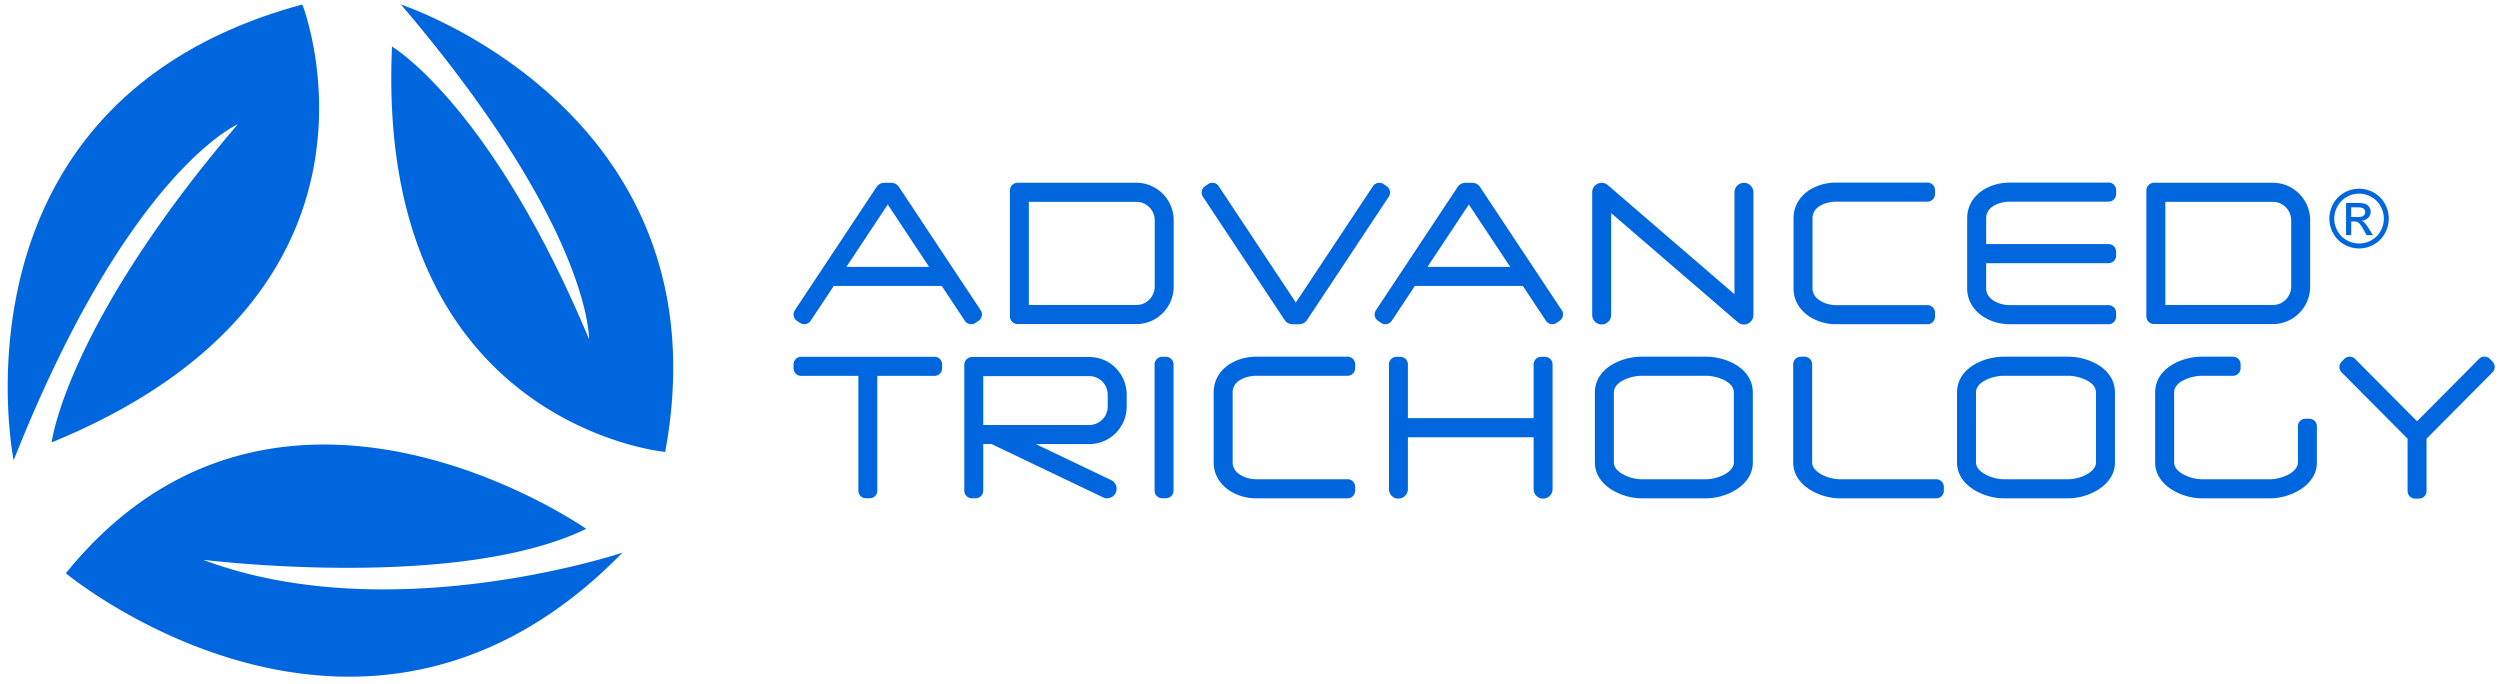
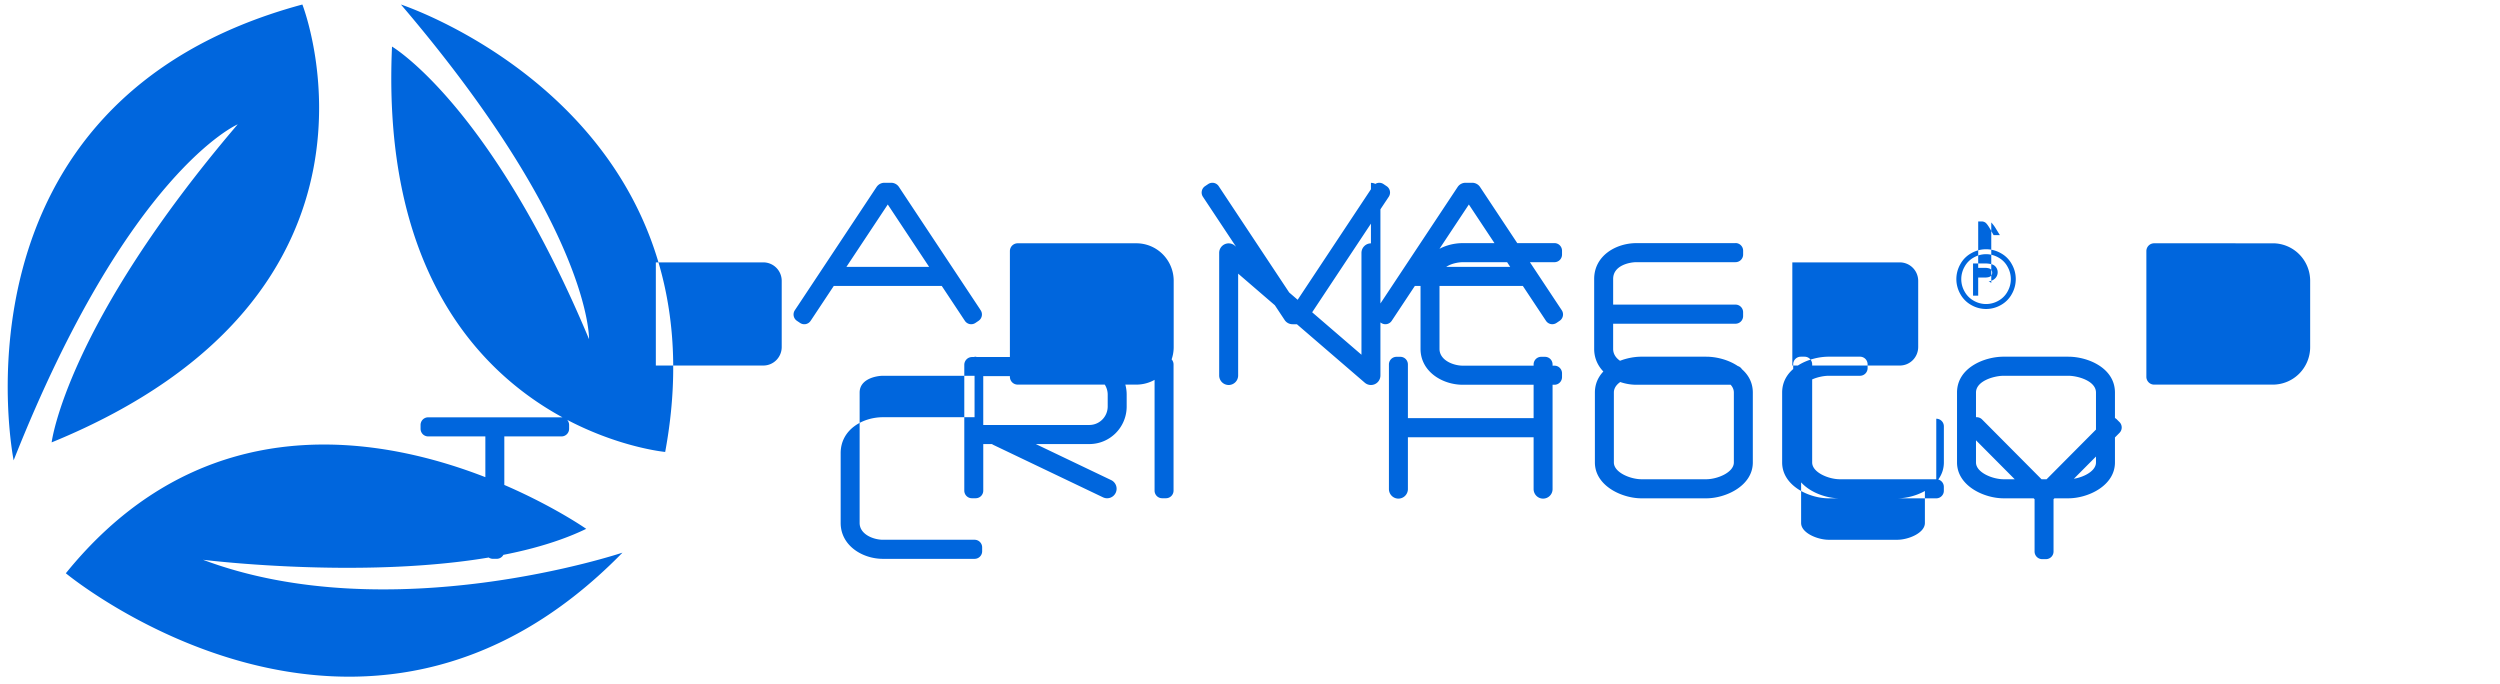
<svg xmlns="http://www.w3.org/2000/svg" width="212" height="58" fill="#06d">
-   <path d="M25.641.383C-4.981 8.652 1.157 39.035 1.157 39.035c9.695-24.483 19.001-28.492 19.001-28.492C5.583 27.627 4.379 37.515 4.379 37.515 35.269 24.869 25.641.383 25.641.383zm8.358 0c16.18 18.971 15.952 28.379 15.952 28.379C41.62 8.861 33.243 3.95 33.243 3.95c-1.451 32.085 23.165 34.375 23.165 34.375C61.746 9.467 33.999.383 33.999.383zM17.217 47.469s21.529 2.691 32.494-2.623c0 0-26.21-18.362-44.128 3.767 0 0 25.14 20.851 47.204-1.749 0 0-19.657 6.591-35.57.605m75.159-17.193h-9.945a.66.66 0 0 0-.466.194c-.061.062-.11.135-.143.215a.67.67 0 0 0-.05.254v.165.001 10.5a.65.65 0 0 0 .189.457.64.64 0 0 0 .455.189h.322a.64.64 0 0 0 .455-.189.65.65 0 0 0 .188-.457v-3.949h.737a.83.83 0 0 0 .113.069l9.307 4.449a.8.8 0 0 0 .615.032c.201-.072.365-.221.457-.415a.81.81 0 0 0 .031-.618c-.072-.202-.22-.367-.413-.46l-6.394-3.057h4.543a3.15 3.15 0 0 0 1.211-.242c.384-.16.733-.395 1.027-.69a3.18 3.18 0 0 0 .686-1.033 3.2 3.2 0 0 0 .241-1.219V33.46a3.2 3.2 0 0 0-.927-2.252 3.15 3.15 0 0 0-2.238-.933h0zm1.557 4.196c-.001.415-.165.813-.457 1.107a1.55 1.55 0 0 1-1.1.459H83.38v-4.143h8.996a1.55 1.55 0 0 1 1.1.459 1.58 1.58 0 0 1 .457 1.107v1.011zm50.756-4.225h-5.492c-1.64 0-3.95.944-3.95 3.043v5.925c0 1.985 2.294 3.043 3.95 3.043h5.493c1.655 0 3.949-1.058 3.949-3.043V33.29c0-2.098-2.31-3.042-3.949-3.042h-.001zm2.342 8.968c0 .857-1.409 1.425-2.341 1.425h-5.493c-.932 0-2.341-.568-2.341-1.425V33.29c0-.994 1.55-1.424 2.341-1.424h5.493c.791 0 2.341.43 2.341 1.424v5.925zm28.367-8.968h-5.493c-1.64 0-3.949.944-3.949 3.042v5.925c0 1.986 2.293 3.043 3.949 3.043h5.493c1.656 0 3.95-1.057 3.95-3.043V33.29c0-2.098-2.31-3.042-3.95-3.042h0zm2.341 8.968c0 .856-1.409 1.425-2.341 1.425h-5.493c-.932 0-2.341-.568-2.341-1.425V33.29c0-.994 1.55-1.424 2.341-1.424h5.493c.791 0 2.341.43 2.341 1.424v5.925zm-78.867-8.957h-.142c-.025-.002-.031 0-.037 0h-.142a.64.64 0 0 0-.455.189.65.65 0 0 0-.188.457v10.701a.65.65 0 0 0 .188.457.64.64 0 0 0 .455.189h.322a.64.64 0 0 0 .455-.189.65.65 0 0 0 .189-.457v-10.7a.65.65 0 0 0-.189-.457.64.64 0 0 0-.455-.189h0zm32.143 0h-.142c-.026-.002-.031 0-.037 0h-.143a.64.64 0 0 0-.454.189.65.65 0 0 0-.189.457v4.555h-10.66v-4.555a.65.65 0 0 0-.188-.457.64.64 0 0 0-.455-.189h-.143c-.025-.002-.031 0-.037 0h-.142a.64.64 0 0 0-.247.049.63.63 0 0 0-.208.14.65.65 0 0 0-.14.21.64.64 0 0 0-.049.248v10.568a.81.81 0 0 0 .236.572.8.8 0 0 0 1.137 0 .81.81 0 0 0 .236-.572v-4.395h10.66v4.395a.82.82 0 0 0 .061.31.83.83 0 0 0 .175.263.8.8 0 0 0 .568.237.8.8 0 0 0 .308-.062.81.81 0 0 0 .261-.175.8.8 0 0 0 .235-.572V30.905c0-.172-.067-.336-.188-.457a.64.64 0 0 0-.455-.189zm33.181 10.382h-8.183c-.932 0-2.341-.568-2.341-1.425v-8.321a.65.65 0 0 0-.189-.457.64.64 0 0 0-.454-.189h-.323c-.085 0-.168.017-.246.049a.64.64 0 0 0-.209.14.63.63 0 0 0-.139.21.64.64 0 0 0-.049.248v8.321c0 1.985 2.293 3.043 3.949 3.043h8.183c.085 0 .168-.017.246-.049a.65.65 0 0 0 .349-.35c.033-.079.049-.163.048-.248v-.324c.001-.172-.067-.336-.188-.458a.64.64 0 0 0-.454-.19zm31.631-5.133h-.322a.64.64 0 0 0-.455.189.63.63 0 0 0-.139.21.66.66 0 0 0-.049.248v3.061c0 .857-1.409 1.425-2.341 1.425h-5.815c-.932 0-2.341-.568-2.341-1.425V33.29c0-.994 1.55-1.424 2.341-1.424h2.655a.64.64 0 0 0 .454-.19.65.65 0 0 0 .189-.458v-.324a.66.66 0 0 0-.049-.248.64.64 0 0 0-.14-.21.63.63 0 0 0-.208-.14.64.64 0 0 0-.246-.049h-2.655c-1.64 0-3.949.944-3.949 3.043v5.925c0 1.985 2.293 3.043 3.949 3.043h5.815c1.656 0 3.95-1.057 3.95-3.043v-3.061a.66.66 0 0 0-.049-.248c-.032-.079-.08-.15-.14-.21a.64.64 0 0 0-.209-.14c-.078-.032-.161-.049-.246-.049h0zm15.537-4.847l-.227-.229a.64.64 0 0 0-.455-.189c-.085 0-.168.017-.246.049a.64.64 0 0 0-.209.14l-.31.311.001.001-4.951 4.98-5.203-5.234-.055-.054c-.059-.06-.13-.108-.208-.14a.64.64 0 0 0-.493 0 .65.65 0 0 0-.208.14l-.228.229a.63.63 0 0 0-.139.21.64.64 0 0 0-.049.248.64.64 0 0 0 .049.248.63.63 0 0 0 .139.21l.309.311.002-.001 5.28 5.312v4.433a.65.65 0 0 0 .188.457.64.64 0 0 0 .455.19h.322a.64.64 0 0 0 .455-.19c.121-.121.188-.286.188-.458v-4.433l5.536-5.569.056-.058a.65.65 0 0 0 .14-.21.64.64 0 0 0 .049-.248.66.66 0 0 0-.049-.248c-.032-.079-.08-.15-.14-.21h.001zm-97.09-.413h-7.767c-1.739 0-3.587 1.066-3.587 3.042v5.925c0 1.904 1.824 3.043 3.587 3.043h7.767a.64.64 0 0 0 .247-.049c.078-.032.149-.08.208-.14a.64.64 0 0 0 .14-.21.66.66 0 0 0 .049-.248v-.324a.66.66 0 0 0-.049-.248.64.64 0 0 0-.14-.21c-.059-.06-.13-.108-.208-.14a.64.64 0 0 0-.247-.049h-7.767c-.798 0-1.979-.453-1.979-1.425V33.29c0-1.169 1.429-1.424 1.979-1.424h7.767a.64.64 0 0 0 .455-.19.65.65 0 0 0 .189-.458v-.324a.66.66 0 0 0-.049-.248c-.032-.079-.08-.15-.14-.21a.63.63 0 0 0-.208-.14.64.64 0 0 0-.247-.049h0zm-35.026.009h-11.31a.64.64 0 0 0-.455.19.63.63 0 0 0-.139.21.65.65 0 0 0-.049.248v.324a.65.65 0 0 0 .049.248.66.66 0 0 0 .139.21.63.63 0 0 0 .209.14.64.64 0 0 0 .246.049h4.851v9.732a.65.65 0 0 0 .188.458.64.64 0 0 0 .455.189h.322a.64.64 0 0 0 .246-.049c.078-.033.149-.08.209-.14a.65.65 0 0 0 .188-.458v-9.732h4.851a.64.64 0 0 0 .455-.19.65.65 0 0 0 .189-.458v-.324a.65.65 0 0 0-.189-.458.64.64 0 0 0-.455-.19m17.115-14.757H86.298a.66.66 0 0 0-.609.409.67.67 0 0 0-.05.254v10.658a.67.67 0 0 0 .05.254c.033.081.082.154.143.215a.66.66 0 0 0 .466.194h10.066a3.15 3.15 0 0 0 2.238-.933c.594-.598.927-1.407.927-2.251v-5.616a3.2 3.2 0 0 0-.241-1.219 3.19 3.19 0 0 0-.686-1.033 3.16 3.16 0 0 0-1.027-.69 3.15 3.15 0 0 0-1.211-.242zm1.557 8.8a1.57 1.57 0 0 1-.457 1.107 1.55 1.55 0 0 1-1.1.459h-9.117v-8.747h9.117c.413 0 .809.166 1.101.459a1.57 1.57 0 0 1 .456 1.107v5.615zm94.816-8.8H182.67a.66.66 0 0 0-.252.05.67.67 0 0 0-.356.359.67.67 0 0 0-.05.254v10.658c-.001.087.016.173.05.254a.66.66 0 0 0 .356.359c.08.034.166.051.252.051h10.067a3.16 3.16 0 0 0 2.238-.933 3.19 3.19 0 0 0 .927-2.251v-5.616c0-.844-.334-1.654-.927-2.251s-1.399-.933-2.239-.933zm1.558 8.8c-.001.415-.165.813-.457 1.107a1.55 1.55 0 0 1-1.101.459h-9.116v-8.747h9.117c.412 0 .808.166 1.1.459s.456.692.457 1.107v5.615zm-46.407-8.794a.8.8 0 0 0-.568.237.81.81 0 0 0-.236.572v8.635l-10.739-9.249c-.117-.101-.26-.165-.412-.187a.8.8 0 0 0-.447.066.81.81 0 0 0-.468.735v10.393a.82.82 0 0 0 .061.31c.041.098.1.187.175.262s.163.135.261.175.202.062.307.062a.8.8 0 0 0 .308-.062.81.81 0 0 0 .261-.175c.075-.075.134-.164.174-.262a.82.82 0 0 0 .062-.31v-8.635l10.738 9.249c.117.101.26.165.412.187a.8.8 0 0 0 .447-.066c.14-.065.258-.168.341-.298a.81.81 0 0 0 .127-.436V16.313a.82.82 0 0 0-.061-.31.81.81 0 0 0-.174-.262c-.075-.075-.164-.135-.261-.175a.8.8 0 0 0-.308-.061h0zm54.343 1.763a2.32 2.32 0 0 0-.941-.937 2.51 2.51 0 0 0-2.477 0 2.34 2.34 0 0 0-.943.937 2.55 2.55 0 0 0-.005 2.53c.216.396.54.721.933.938a2.52 2.52 0 0 0 2.507 0c.393-.217.716-.542.931-.938a2.55 2.55 0 0 0-.005-2.53h0zm-.357 2.32a1.97 1.97 0 0 1-.777.783 2.1 2.1 0 0 1-2.091 0 1.98 1.98 0 0 1-.779-.783 2.11 2.11 0 0 1-.279-1.055 2.12 2.12 0 0 1 .284-1.054c.181-.332.455-.603.786-.782a2.08 2.08 0 0 1 2.065 0 1.93 1.93 0 0 1 .785.782 2.13 2.13 0 0 1 .283 1.054 2.12 2.12 0 0 1-.278 1.055h.001zm-1.382-.724a.75.75 0 0 0-.231-.144c.212-.008.413-.097.563-.249.068-.068.121-.149.158-.239s.054-.185.053-.282a.71.71 0 0 0-.126-.399.67.67 0 0 0-.341-.263c-.225-.061-.458-.087-.691-.076h-.931v2.726h.437V18.78h.257a.56.56 0 0 1 .351.094c.116.085.268.296.456.634l.24.43h.534l-.33-.534a3.06 3.06 0 0 0-.4-.541h.001zm-.579-.459h-.53v-.822h.497a1.38 1.38 0 0 1 .439.047.4.4 0 0 1 .185.143c.054.08.076.177.063.273a.39.39 0 0 1-.135.245c-.091.077-.265.114-.518.114l-.001-.001zm-36.464-2.92h-7.767c-1.74 0-3.588 1.066-3.588 3.043v5.925c0 1.904 1.824 3.043 3.588 3.043h7.767a.64.64 0 0 0 .454-.19.65.65 0 0 0 .189-.458v-.324a.66.66 0 0 0-.049-.248.64.64 0 0 0-.14-.21.63.63 0 0 0-.208-.14.64.64 0 0 0-.246-.049h-7.767c-.798 0-1.98-.453-1.98-1.425v-5.925c0-1.169 1.429-1.425 1.98-1.425h7.767a.64.64 0 0 0 .454-.189.64.64 0 0 0 .14-.21c.032-.078.049-.163.049-.248v-.324a.66.66 0 0 0-.049-.248.64.64 0 0 0-.14-.21c-.059-.06-.13-.108-.208-.14a.64.64 0 0 0-.246-.049h0zm15.356 0h-8.399c-1.739 0-3.588 1.066-3.588 3.043v5.925c0 1.904 1.825 3.043 3.588 3.043h8.399a.64.64 0 0 0 .455-.19.65.65 0 0 0 .189-.458v-.324a.65.65 0 0 0-.189-.457.64.64 0 0 0-.455-.189h-8.399c-.799 0-1.98-.453-1.98-1.425v-2.134h10.379a.64.64 0 0 0 .455-.19.65.65 0 0 0 .188-.458v-.324a.65.65 0 0 0-.188-.458.64.64 0 0 0-.455-.19h-10.378v-2.174c0-1.169 1.429-1.425 1.98-1.425h8.399a.64.64 0 0 0 .455-.19.65.65 0 0 0 .189-.458v-.324c-.001-.172-.068-.336-.189-.458a.64.64 0 0 0-.455-.19h-.001zM83.109 26.23l-.002-.006-6.873-10.366a.81.81 0 0 0-.292-.265.8.8 0 0 0-.382-.094h-.558a.8.8 0 0 0-.38.095.81.81 0 0 0-.29.264l-6.686 10.085h-.001l-.243.366a.65.65 0 0 0 .178.898l.268.18a.64.64 0 0 0 .483.096.65.65 0 0 0 .232-.097.64.64 0 0 0 .177-.179l.053-.079.005-.006 1.906-2.875h9.157l1.719 2.593h-.001l.243.366c.095.143.242.242.409.276a.64.64 0 0 0 .483-.096l.268-.18a.65.65 0 0 0 .178-.898l-.053-.078zm-11.332-3.601l3.506-5.288 3.506 5.288h-7.012zm60.608 3.601l-.003-.006-6.873-10.366a.8.8 0 0 0-.292-.265.79.79 0 0 0-.381-.094h-.558a.79.79 0 0 0-.38.095.8.8 0 0 0-.29.264l-6.686 10.085h-.001l-.243.366a.66.66 0 0 0-.096.233.65.65 0 0 0 .001.253.64.64 0 0 0 .096.233.63.63 0 0 0 .178.178l.268.18a.64.64 0 0 0 .714-.001c.07-.047.131-.108.178-.179l.052-.079.005-.006 1.906-2.875h9.157l1.72 2.593.242.366a.64.64 0 0 0 .892.179l.268-.18a.65.65 0 0 0 .178-.898l-.052-.079zm-11.332-3.601l3.506-5.288 3.506 5.288h-7.012zm-3.528-5.577l.242-.366a.64.64 0 0 0 .096-.233.63.63 0 0 0 0-.252.64.64 0 0 0-.096-.233.63.63 0 0 0-.178-.178l-.267-.18a.64.64 0 0 0-.484-.097.65.65 0 0 0-.41.275l-6.541 9.866-6.541-9.866a.65.65 0 0 0-.177-.179.64.64 0 0 0-.483-.097c-.083.017-.161.049-.232.096l-.267.18a.63.63 0 0 0-.178.179.64.64 0 0 0-.096.233.65.65 0 0 0-.001.253.66.66 0 0 0 .096.233l.053.079.002.005 6.874 10.366a.79.79 0 0 0 .291.265.81.81 0 0 0 .382.094h.558a.8.8 0 0 0 .38-.095c.116-.063.216-.154.29-.264l6.685-10.084.002.001z" />
+   <path d="M25.641.383C-4.981 8.652 1.157 39.035 1.157 39.035c9.695-24.483 19.001-28.492 19.001-28.492C5.583 27.627 4.379 37.515 4.379 37.515 35.269 24.869 25.641.383 25.641.383zm8.358 0c16.18 18.971 15.952 28.379 15.952 28.379C41.62 8.861 33.243 3.95 33.243 3.95c-1.451 32.085 23.165 34.375 23.165 34.375C61.746 9.467 33.999.383 33.999.383zM17.217 47.469s21.529 2.691 32.494-2.623c0 0-26.21-18.362-44.128 3.767 0 0 25.14 20.851 47.204-1.749 0 0-19.657 6.591-35.57.605m75.159-17.193h-9.945a.66.66 0 0 0-.466.194c-.061.062-.11.135-.143.215a.67.67 0 0 0-.05.254v.165.001 10.5a.65.65 0 0 0 .189.457.64.64 0 0 0 .455.189h.322a.64.64 0 0 0 .455-.189.65.65 0 0 0 .188-.457v-3.949h.737a.83.83 0 0 0 .113.069l9.307 4.449a.8.8 0 0 0 .615.032c.201-.072.365-.221.457-.415a.81.81 0 0 0 .031-.618c-.072-.202-.22-.367-.413-.46l-6.394-3.057h4.543a3.15 3.15 0 0 0 1.211-.242c.384-.16.733-.395 1.027-.69a3.18 3.18 0 0 0 .686-1.033 3.2 3.2 0 0 0 .241-1.219V33.46a3.2 3.2 0 0 0-.927-2.252 3.15 3.15 0 0 0-2.238-.933h0zm1.557 4.196c-.001.415-.165.813-.457 1.107a1.55 1.55 0 0 1-1.1.459H83.38v-4.143h8.996a1.55 1.55 0 0 1 1.1.459 1.58 1.58 0 0 1 .457 1.107v1.011zm50.756-4.225h-5.492c-1.64 0-3.95.944-3.95 3.043v5.925c0 1.985 2.294 3.043 3.95 3.043h5.493c1.655 0 3.949-1.058 3.949-3.043V33.29c0-2.098-2.31-3.042-3.949-3.042h-.001zm2.342 8.968c0 .857-1.409 1.425-2.341 1.425h-5.493c-.932 0-2.341-.568-2.341-1.425V33.29c0-.994 1.55-1.424 2.341-1.424h5.493c.791 0 2.341.43 2.341 1.424v5.925zm28.367-8.968h-5.493c-1.64 0-3.949.944-3.949 3.042v5.925c0 1.986 2.293 3.043 3.949 3.043h5.493c1.656 0 3.95-1.057 3.95-3.043V33.29c0-2.098-2.31-3.042-3.95-3.042h0zm2.341 8.968c0 .856-1.409 1.425-2.341 1.425h-5.493c-.932 0-2.341-.568-2.341-1.425V33.29c0-.994 1.55-1.424 2.341-1.424h5.493c.791 0 2.341.43 2.341 1.424v5.925zm-78.867-8.957h-.142c-.025-.002-.031 0-.037 0h-.142a.64.64 0 0 0-.455.189.65.65 0 0 0-.188.457v10.701a.65.65 0 0 0 .188.457.64.64 0 0 0 .455.189h.322a.64.64 0 0 0 .455-.189.65.65 0 0 0 .189-.457v-10.7a.65.65 0 0 0-.189-.457.64.64 0 0 0-.455-.189h0zm32.143 0h-.142c-.026-.002-.031 0-.037 0h-.143a.64.64 0 0 0-.454.189.65.65 0 0 0-.189.457v4.555h-10.66v-4.555a.65.65 0 0 0-.188-.457.64.64 0 0 0-.455-.189h-.143c-.025-.002-.031 0-.037 0h-.142a.64.64 0 0 0-.247.049.63.63 0 0 0-.208.14.65.65 0 0 0-.14.21.64.64 0 0 0-.049.248v10.568a.81.81 0 0 0 .236.572.8.8 0 0 0 1.137 0 .81.81 0 0 0 .236-.572v-4.395h10.66v4.395a.82.82 0 0 0 .061.31.83.83 0 0 0 .175.263.8.8 0 0 0 .568.237.8.8 0 0 0 .308-.062.81.81 0 0 0 .261-.175.8.8 0 0 0 .235-.572V30.905c0-.172-.067-.336-.188-.457a.64.64 0 0 0-.455-.189zm33.181 10.382h-8.183c-.932 0-2.341-.568-2.341-1.425v-8.321a.65.65 0 0 0-.189-.457.64.64 0 0 0-.454-.189h-.323c-.085 0-.168.017-.246.049a.64.64 0 0 0-.209.14.63.63 0 0 0-.139.21.64.64 0 0 0-.049.248v8.321c0 1.985 2.293 3.043 3.949 3.043h8.183c.085 0 .168-.017.246-.049a.65.65 0 0 0 .349-.35c.033-.079.049-.163.048-.248v-.324c.001-.172-.067-.336-.188-.458a.64.64 0 0 0-.454-.19zh-.322a.64.64 0 0 0-.455.189.63.63 0 0 0-.139.21.66.66 0 0 0-.049.248v3.061c0 .857-1.409 1.425-2.341 1.425h-5.815c-.932 0-2.341-.568-2.341-1.425V33.29c0-.994 1.55-1.424 2.341-1.424h2.655a.64.64 0 0 0 .454-.19.65.65 0 0 0 .189-.458v-.324a.66.66 0 0 0-.049-.248.64.64 0 0 0-.14-.21.63.63 0 0 0-.208-.14.64.64 0 0 0-.246-.049h-2.655c-1.64 0-3.949.944-3.949 3.043v5.925c0 1.985 2.293 3.043 3.949 3.043h5.815c1.656 0 3.95-1.057 3.95-3.043v-3.061a.66.66 0 0 0-.049-.248c-.032-.079-.08-.15-.14-.21a.64.64 0 0 0-.209-.14c-.078-.032-.161-.049-.246-.049h0zm15.537-4.847l-.227-.229a.64.64 0 0 0-.455-.189c-.085 0-.168.017-.246.049a.64.64 0 0 0-.209.14l-.31.311.001.001-4.951 4.98-5.203-5.234-.055-.054c-.059-.06-.13-.108-.208-.14a.64.64 0 0 0-.493 0 .65.65 0 0 0-.208.14l-.228.229a.63.63 0 0 0-.139.21.64.64 0 0 0-.049.248.64.64 0 0 0 .049.248.63.63 0 0 0 .139.21l.309.311.002-.001 5.28 5.312v4.433a.65.65 0 0 0 .188.457.64.64 0 0 0 .455.19h.322a.64.64 0 0 0 .455-.19c.121-.121.188-.286.188-.458v-4.433l5.536-5.569.056-.058a.65.65 0 0 0 .14-.21.64.64 0 0 0 .049-.248.66.66 0 0 0-.049-.248c-.032-.079-.08-.15-.14-.21h.001zm-97.09-.413h-7.767c-1.739 0-3.587 1.066-3.587 3.042v5.925c0 1.904 1.824 3.043 3.587 3.043h7.767a.64.64 0 0 0 .247-.049c.078-.032.149-.08.208-.14a.64.64 0 0 0 .14-.21.66.66 0 0 0 .049-.248v-.324a.66.66 0 0 0-.049-.248.64.64 0 0 0-.14-.21c-.059-.06-.13-.108-.208-.14a.64.64 0 0 0-.247-.049h-7.767c-.798 0-1.979-.453-1.979-1.425V33.29c0-1.169 1.429-1.424 1.979-1.424h7.767a.64.64 0 0 0 .455-.19.65.65 0 0 0 .189-.458v-.324a.66.66 0 0 0-.049-.248c-.032-.079-.08-.15-.14-.21a.63.63 0 0 0-.208-.14.64.64 0 0 0-.247-.049h0zm-35.026.009h-11.31a.64.64 0 0 0-.455.19.63.63 0 0 0-.139.21.65.65 0 0 0-.049.248v.324a.65.65 0 0 0 .049.248.66.66 0 0 0 .139.21.63.63 0 0 0 .209.14.64.64 0 0 0 .246.049h4.851v9.732a.65.65 0 0 0 .188.458.64.64 0 0 0 .455.189h.322a.64.64 0 0 0 .246-.049c.078-.033.149-.08.209-.14a.65.65 0 0 0 .188-.458v-9.732h4.851a.64.64 0 0 0 .455-.19.65.65 0 0 0 .189-.458v-.324a.65.65 0 0 0-.189-.458.64.64 0 0 0-.455-.19m17.115-14.757H86.298a.66.66 0 0 0-.609.409.67.67 0 0 0-.05.254v10.658a.67.67 0 0 0 .05.254c.033.081.082.154.143.215a.66.66 0 0 0 .466.194h10.066a3.15 3.15 0 0 0 2.238-.933c.594-.598.927-1.407.927-2.251v-5.616a3.2 3.2 0 0 0-.241-1.219 3.19 3.19 0 0 0-.686-1.033 3.16 3.16 0 0 0-1.027-.69 3.15 3.15 0 0 0-1.211-.242zm1.557 8.8a1.57 1.57 0 0 1-.457 1.107 1.55 1.55 0 0 1-1.1.459h-9.117v-8.747h9.117c.413 0 .809.166 1.101.459a1.57 1.57 0 0 1 .456 1.107v5.615zm94.816-8.8H182.67a.66.66 0 0 0-.252.05.67.67 0 0 0-.356.359.67.67 0 0 0-.05.254v10.658c-.001.087.016.173.05.254a.66.66 0 0 0 .356.359c.08.034.166.051.252.051h10.067a3.16 3.16 0 0 0 2.238-.933 3.19 3.19 0 0 0 .927-2.251v-5.616c0-.844-.334-1.654-.927-2.251s-1.399-.933-2.239-.933zm1.558 8.8c-.001.415-.165.813-.457 1.107a1.55 1.55 0 0 1-1.101.459h-9.116v-8.747h9.117c.412 0 .808.166 1.1.459s.456.692.457 1.107v5.615zm-46.407-8.794a.8.8 0 0 0-.568.237.81.81 0 0 0-.236.572v8.635l-10.739-9.249c-.117-.101-.26-.165-.412-.187a.8.8 0 0 0-.447.066.81.81 0 0 0-.468.735v10.393a.82.82 0 0 0 .061.31c.041.098.1.187.175.262s.163.135.261.175.202.062.307.062a.8.8 0 0 0 .308-.062.81.81 0 0 0 .261-.175c.075-.075.134-.164.174-.262a.82.82 0 0 0 .062-.31v-8.635l10.738 9.249c.117.101.26.165.412.187a.8.8 0 0 0 .447-.066c.14-.065.258-.168.341-.298a.81.81 0 0 0 .127-.436V16.313a.82.82 0 0 0-.061-.31.81.81 0 0 0-.174-.262c-.075-.075-.164-.135-.261-.175a.8.8 0 0 0-.308-.061h0zm54.343 1.763a2.32 2.32 0 0 0-.941-.937 2.51 2.51 0 0 0-2.477 0 2.34 2.34 0 0 0-.943.937 2.55 2.55 0 0 0-.005 2.53c.216.396.54.721.933.938a2.52 2.52 0 0 0 2.507 0c.393-.217.716-.542.931-.938a2.55 2.55 0 0 0-.005-2.53h0zm-.357 2.32a1.97 1.97 0 0 1-.777.783 2.1 2.1 0 0 1-2.091 0 1.98 1.98 0 0 1-.779-.783 2.11 2.11 0 0 1-.279-1.055 2.12 2.12 0 0 1 .284-1.054c.181-.332.455-.603.786-.782a2.08 2.08 0 0 1 2.065 0 1.93 1.93 0 0 1 .785.782 2.13 2.13 0 0 1 .283 1.054 2.12 2.12 0 0 1-.278 1.055h.001zm-1.382-.724a.75.75 0 0 0-.231-.144c.212-.008.413-.097.563-.249.068-.068.121-.149.158-.239s.054-.185.053-.282a.71.71 0 0 0-.126-.399.67.67 0 0 0-.341-.263c-.225-.061-.458-.087-.691-.076h-.931v2.726h.437V18.78h.257a.56.56 0 0 1 .351.094c.116.085.268.296.456.634l.24.43h.534l-.33-.534a3.06 3.06 0 0 0-.4-.541h.001zm-.579-.459h-.53v-.822h.497a1.38 1.38 0 0 1 .439.047.4.4 0 0 1 .185.143c.054.08.076.177.063.273a.39.39 0 0 1-.135.245c-.091.077-.265.114-.518.114l-.001-.001zm-36.464-2.92h-7.767c-1.74 0-3.588 1.066-3.588 3.043v5.925c0 1.904 1.824 3.043 3.588 3.043h7.767a.64.64 0 0 0 .454-.19.65.65 0 0 0 .189-.458v-.324a.66.66 0 0 0-.049-.248.64.64 0 0 0-.14-.21.63.63 0 0 0-.208-.14.64.64 0 0 0-.246-.049h-7.767c-.798 0-1.98-.453-1.98-1.425v-5.925c0-1.169 1.429-1.425 1.98-1.425h7.767a.64.64 0 0 0 .454-.189.64.64 0 0 0 .14-.21c.032-.078.049-.163.049-.248v-.324a.66.66 0 0 0-.049-.248.64.64 0 0 0-.14-.21c-.059-.06-.13-.108-.208-.14a.64.64 0 0 0-.246-.049h0zm15.356 0h-8.399c-1.739 0-3.588 1.066-3.588 3.043v5.925c0 1.904 1.825 3.043 3.588 3.043h8.399a.64.64 0 0 0 .455-.19.65.65 0 0 0 .189-.458v-.324a.65.65 0 0 0-.189-.457.64.64 0 0 0-.455-.189h-8.399c-.799 0-1.98-.453-1.98-1.425v-2.134h10.379a.64.64 0 0 0 .455-.19.65.65 0 0 0 .188-.458v-.324a.65.65 0 0 0-.188-.458.64.64 0 0 0-.455-.19h-10.378v-2.174c0-1.169 1.429-1.425 1.98-1.425h8.399a.64.64 0 0 0 .455-.19.65.65 0 0 0 .189-.458v-.324c-.001-.172-.068-.336-.189-.458a.64.64 0 0 0-.455-.19h-.001zM83.109 26.23l-.002-.006-6.873-10.366a.81.81 0 0 0-.292-.265.8.8 0 0 0-.382-.094h-.558a.8.8 0 0 0-.38.095.81.81 0 0 0-.29.264l-6.686 10.085h-.001l-.243.366a.65.65 0 0 0 .178.898l.268.18a.64.64 0 0 0 .483.096.65.65 0 0 0 .232-.097.64.64 0 0 0 .177-.179l.053-.079.005-.006 1.906-2.875h9.157l1.719 2.593h-.001l.243.366c.095.143.242.242.409.276a.64.64 0 0 0 .483-.096l.268-.18a.65.65 0 0 0 .178-.898l-.053-.078zm-11.332-3.601l3.506-5.288 3.506 5.288h-7.012zm60.608 3.601l-.003-.006-6.873-10.366a.8.8 0 0 0-.292-.265.79.79 0 0 0-.381-.094h-.558a.79.79 0 0 0-.38.095.8.8 0 0 0-.29.264l-6.686 10.085h-.001l-.243.366a.66.66 0 0 0-.096.233.65.65 0 0 0 .001.253.64.64 0 0 0 .096.233.63.63 0 0 0 .178.178l.268.18a.64.64 0 0 0 .714-.001c.07-.047.131-.108.178-.179l.052-.079.005-.006 1.906-2.875h9.157l1.72 2.593.242.366a.64.64 0 0 0 .892.179l.268-.18a.65.65 0 0 0 .178-.898l-.052-.079zm-11.332-3.601l3.506-5.288 3.506 5.288h-7.012zm-3.528-5.577l.242-.366a.64.64 0 0 0 .096-.233.63.63 0 0 0 0-.252.64.64 0 0 0-.096-.233.63.63 0 0 0-.178-.178l-.267-.18a.64.64 0 0 0-.484-.097.65.65 0 0 0-.41.275l-6.541 9.866-6.541-9.866a.65.65 0 0 0-.177-.179.64.64 0 0 0-.483-.097c-.083.017-.161.049-.232.096l-.267.18a.63.63 0 0 0-.178.179.64.64 0 0 0-.096.233.65.65 0 0 0-.001.253.66.66 0 0 0 .096.233l.053.079.002.005 6.874 10.366a.79.79 0 0 0 .291.265.81.81 0 0 0 .382.094h.558a.8.8 0 0 0 .38-.095c.116-.063.216-.154.29-.264l6.685-10.084.002.001z" />
</svg>